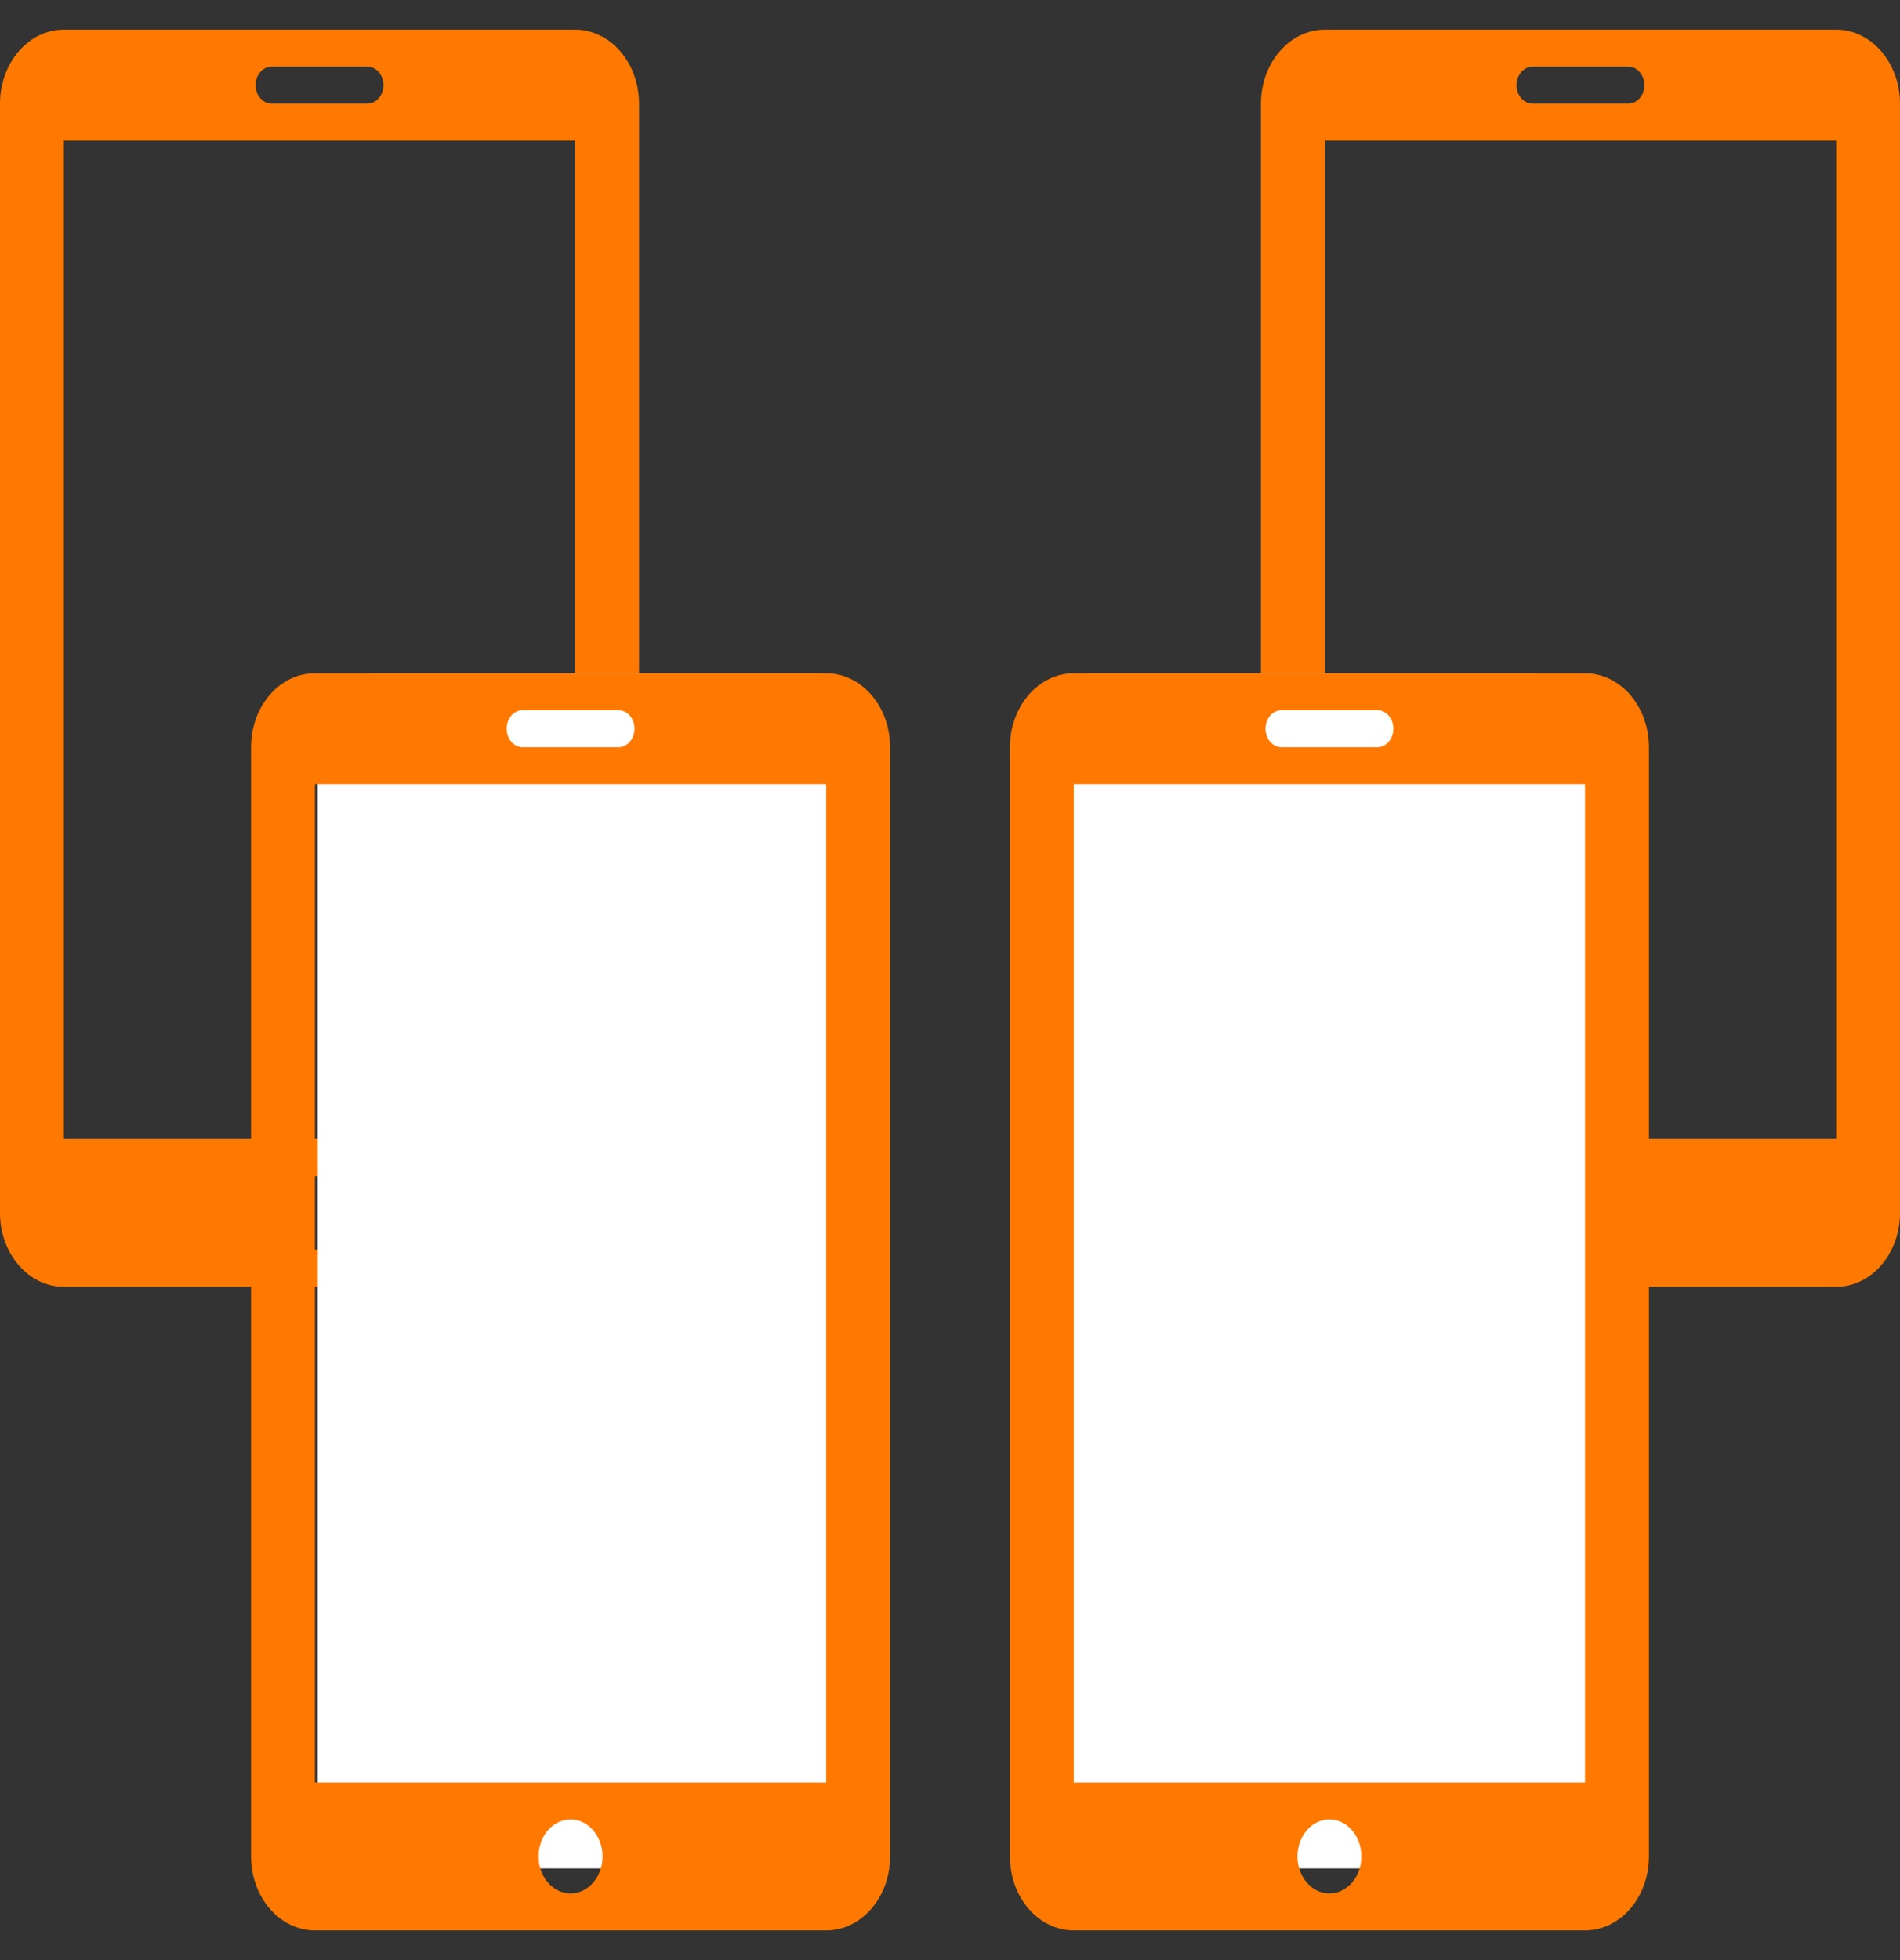
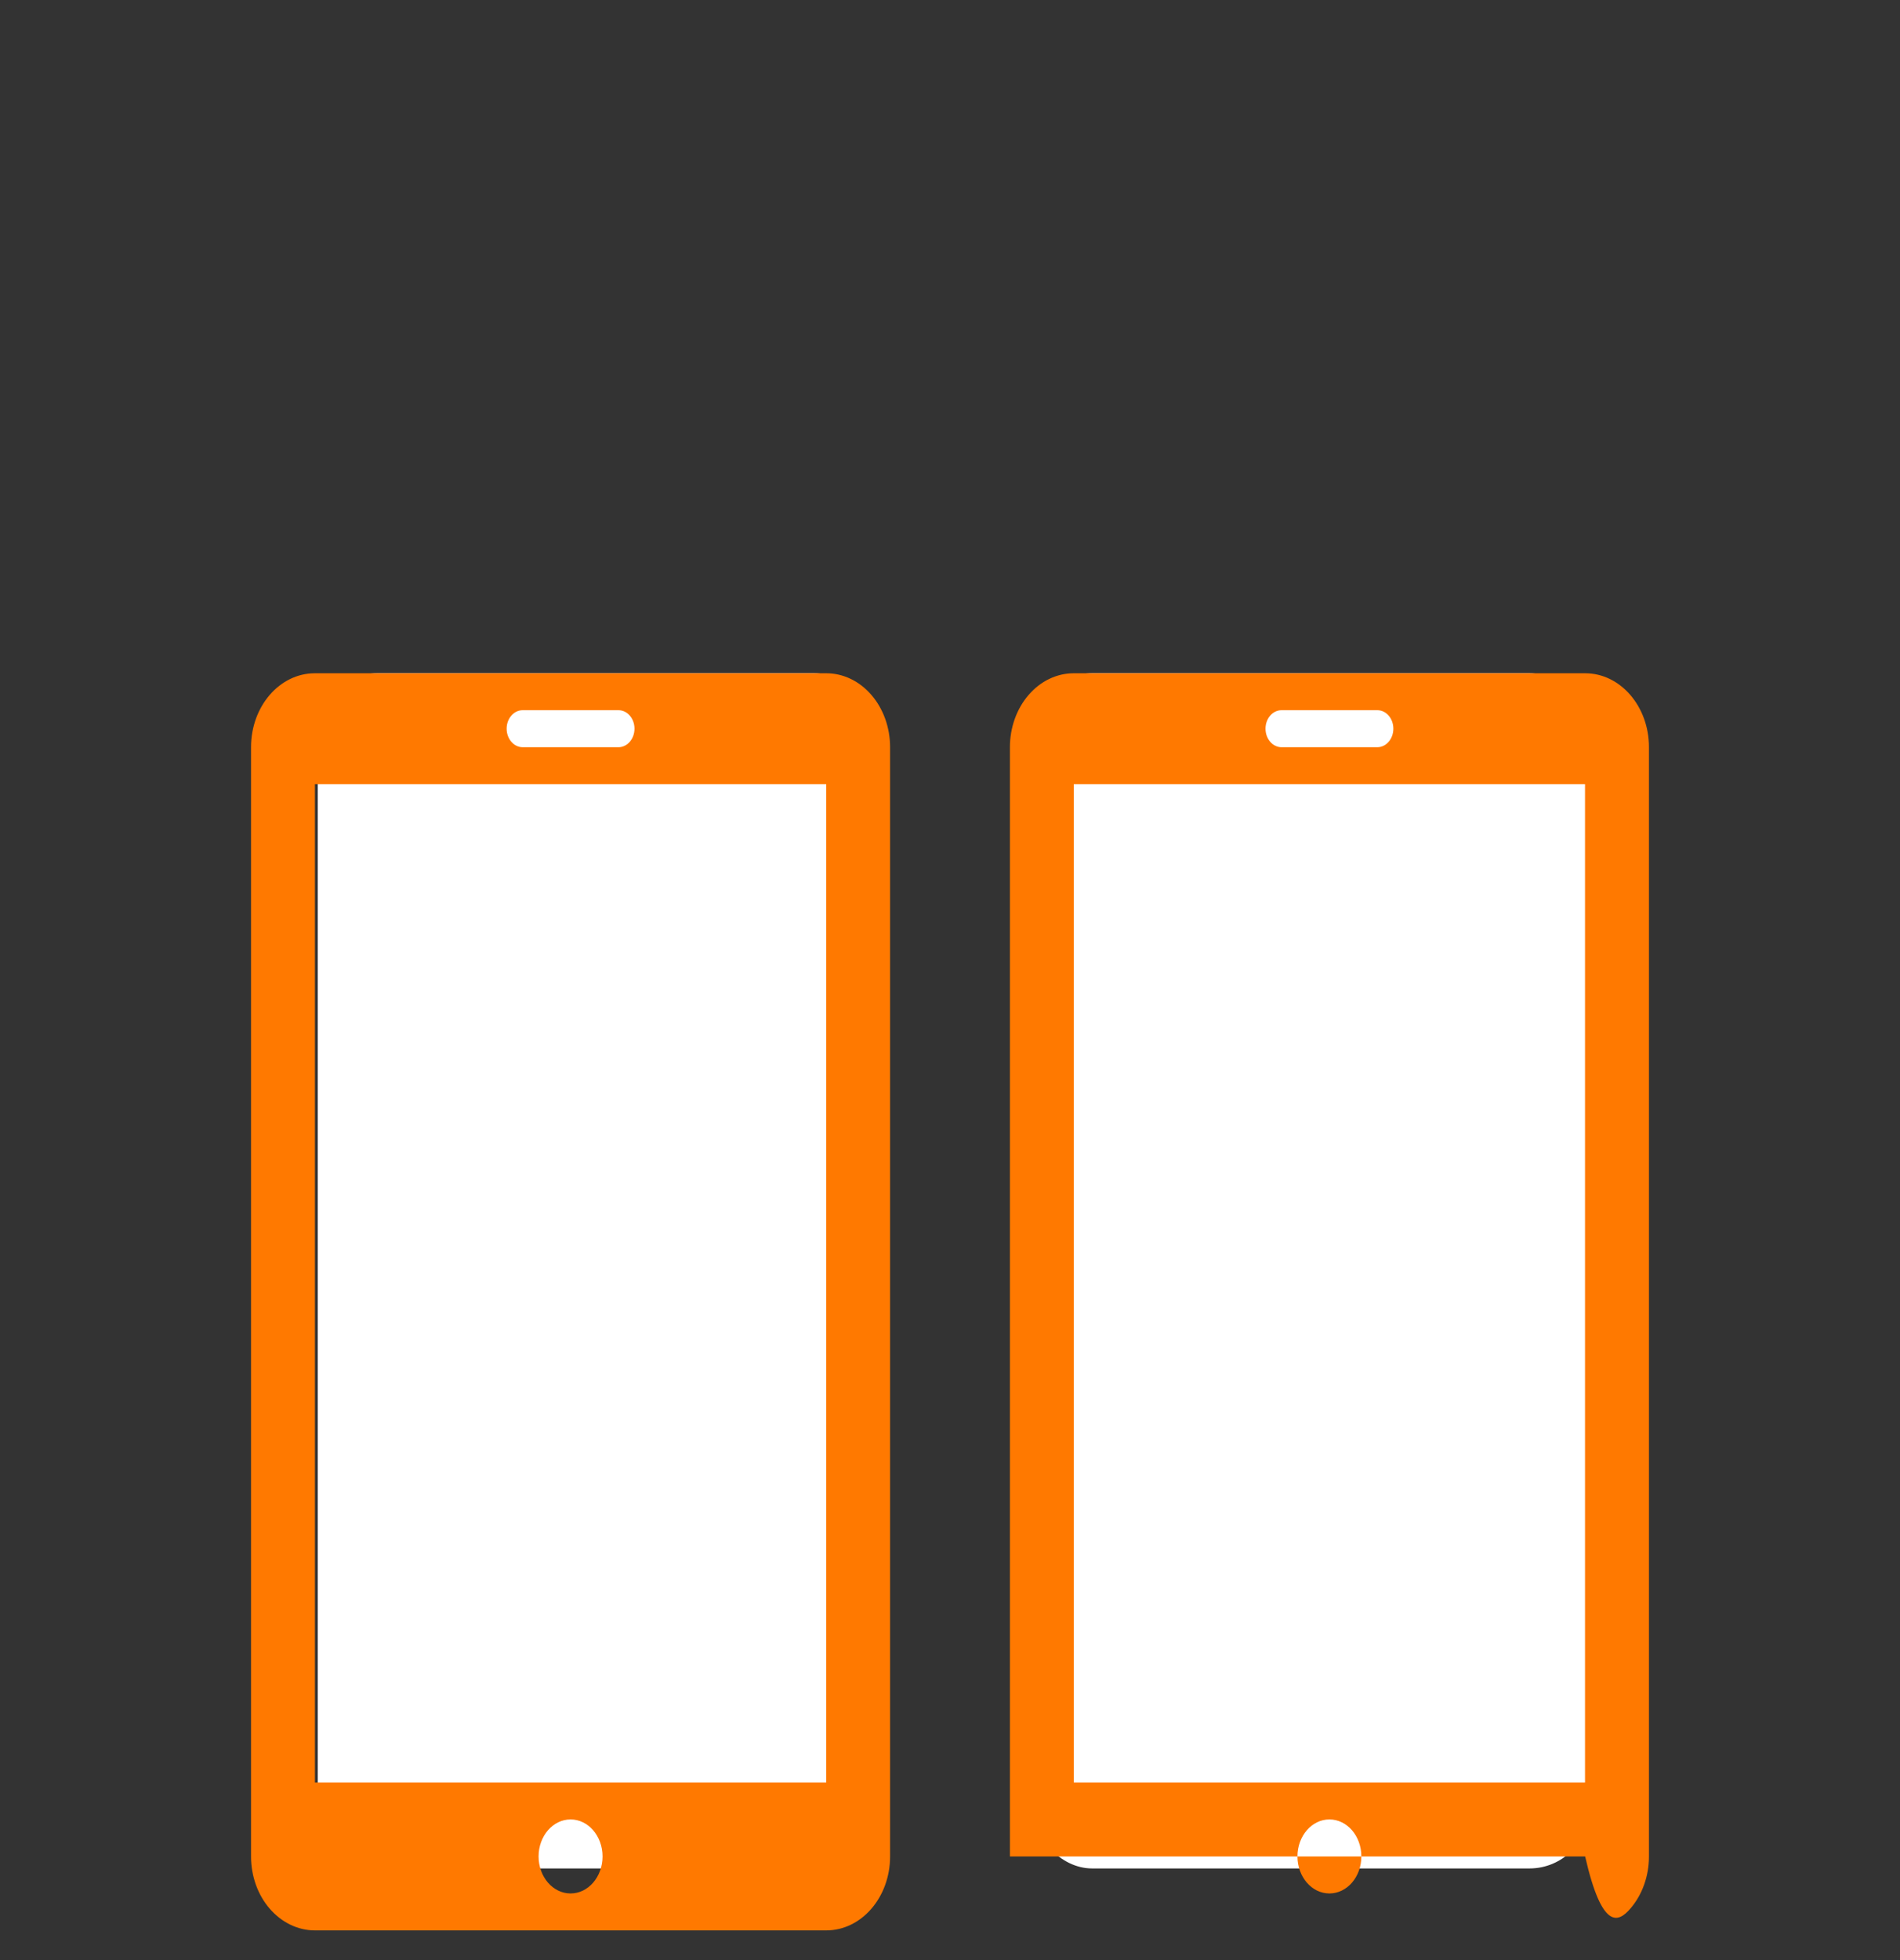
<svg xmlns="http://www.w3.org/2000/svg" width="32" height="33" viewBox="0 0 32 33" fill="none">
  <rect x="0" y="0" width="32" height="33" fill="#333333" stroke="none" />
-   <path fill-rule="evenodd" clip-rule="evenodd" d="M30.925 0.5H22.312C22.027 0.5 21.754 0.631 21.552 0.865C21.35 1.098 21.237 1.415 21.237 1.745V20.42C21.237 21.108 21.718 21.665 22.312 21.665H30.925C31.21 21.665 31.484 21.534 31.685 21.3C31.887 21.067 32 20.75 32 20.42V1.745C32 1.058 31.519 0.5 30.925 0.5ZM25.811 1.123H27.426C27.575 1.123 27.695 1.262 27.695 1.434C27.695 1.606 27.575 1.745 27.426 1.745H25.811C25.663 1.745 25.542 1.606 25.542 1.434C25.542 1.262 25.663 1.123 25.811 1.123ZM26.619 21.043C26.322 21.043 26.081 20.764 26.081 20.42C26.081 20.076 26.322 19.798 26.619 19.798C26.916 19.798 27.157 20.076 27.157 20.42C27.157 20.764 26.916 21.043 26.619 21.043ZM30.924 19.175H22.314V2.368H30.924V19.175Z" fill="#FF7900" />
  <rect x="17.394" y="11.335" width="9.366" height="20.122" rx="1" fill="white" />
-   <path fill-rule="evenodd" clip-rule="evenodd" d="M1.075 0.5H9.687C9.973 0.5 10.246 0.631 10.448 0.865C10.65 1.098 10.763 1.415 10.763 1.745V20.42C10.763 21.108 10.282 21.665 9.688 21.665H1.075C0.79 21.665 0.516 21.534 0.315 21.3C0.113 21.067 -0 20.75 -5.60284e-05 20.42V1.745C-0 1.058 0.481 0.5 1.075 0.5ZM6.189 1.123H4.574C4.426 1.123 4.305 1.262 4.305 1.434C4.305 1.606 4.426 1.745 4.574 1.745H6.189C6.337 1.745 6.458 1.606 6.458 1.434C6.458 1.262 6.337 1.123 6.189 1.123ZM5.381 21.043C5.679 21.043 5.919 20.764 5.919 20.42C5.919 20.076 5.679 19.798 5.381 19.798C5.084 19.798 4.843 20.076 4.843 20.42C4.843 20.764 5.084 21.043 5.381 21.043ZM1.076 19.175H9.686V2.368H1.076V19.175Z" fill="#FF7900" />
  <rect x="5.352" y="11.335" width="9.366" height="20.122" rx="1" fill="white" />
-   <path fill-rule="evenodd" clip-rule="evenodd" d="M26.697 11.335H18.084C17.799 11.335 17.525 11.466 17.324 11.7C17.122 11.933 17.009 12.25 17.009 12.58V31.255C17.009 31.942 17.49 32.5 18.084 32.5H26.697C26.982 32.5 27.255 32.368 27.457 32.135C27.659 31.902 27.772 31.585 27.772 31.255V12.58C27.772 11.892 27.291 11.335 26.697 11.335ZM21.583 11.957H23.198C23.346 11.957 23.467 12.096 23.467 12.268C23.467 12.44 23.346 12.58 23.198 12.58H21.583C21.435 12.58 21.314 12.44 21.314 12.268C21.314 12.096 21.435 11.957 21.583 11.957ZM22.39 31.878C22.093 31.878 21.852 31.599 21.852 31.255C21.852 30.911 22.093 30.632 22.39 30.632C22.688 30.632 22.928 30.911 22.928 31.255C22.928 31.599 22.688 31.878 22.39 31.878ZM26.695 30.01H18.085V13.202H26.695V30.01Z" fill="#FF7900" />
+   <path fill-rule="evenodd" clip-rule="evenodd" d="M26.697 11.335H18.084C17.799 11.335 17.525 11.466 17.324 11.7C17.122 11.933 17.009 12.25 17.009 12.58V31.255H26.697C26.982 32.5 27.255 32.368 27.457 32.135C27.659 31.902 27.772 31.585 27.772 31.255V12.58C27.772 11.892 27.291 11.335 26.697 11.335ZM21.583 11.957H23.198C23.346 11.957 23.467 12.096 23.467 12.268C23.467 12.44 23.346 12.58 23.198 12.58H21.583C21.435 12.58 21.314 12.44 21.314 12.268C21.314 12.096 21.435 11.957 21.583 11.957ZM22.39 31.878C22.093 31.878 21.852 31.599 21.852 31.255C21.852 30.911 22.093 30.632 22.39 30.632C22.688 30.632 22.928 30.911 22.928 31.255C22.928 31.599 22.688 31.878 22.39 31.878ZM26.695 30.01H18.085V13.202H26.695V30.01Z" fill="#FF7900" />
  <path fill-rule="evenodd" clip-rule="evenodd" d="M5.303 11.335H13.916C14.201 11.335 14.475 11.466 14.676 11.7C14.878 11.933 14.991 12.25 14.991 12.58V31.255C14.991 31.942 14.51 32.5 13.916 32.5H5.303C5.018 32.5 4.745 32.368 4.543 32.135C4.341 31.902 4.228 31.585 4.228 31.255V12.58C4.228 11.892 4.709 11.335 5.303 11.335ZM10.417 11.957H8.802C8.654 11.957 8.533 12.096 8.533 12.268C8.533 12.44 8.654 12.58 8.802 12.58H10.417C10.565 12.58 10.686 12.44 10.686 12.268C10.686 12.096 10.565 11.957 10.417 11.957ZM9.61 31.878C9.907 31.878 10.148 31.599 10.148 31.255C10.148 30.911 9.907 30.632 9.61 30.632C9.312 30.632 9.071 30.911 9.071 31.255C9.071 31.599 9.312 31.878 9.61 31.878ZM5.304 30.01H13.915V13.202H5.304V30.01Z" fill="#FF7900" />
</svg>